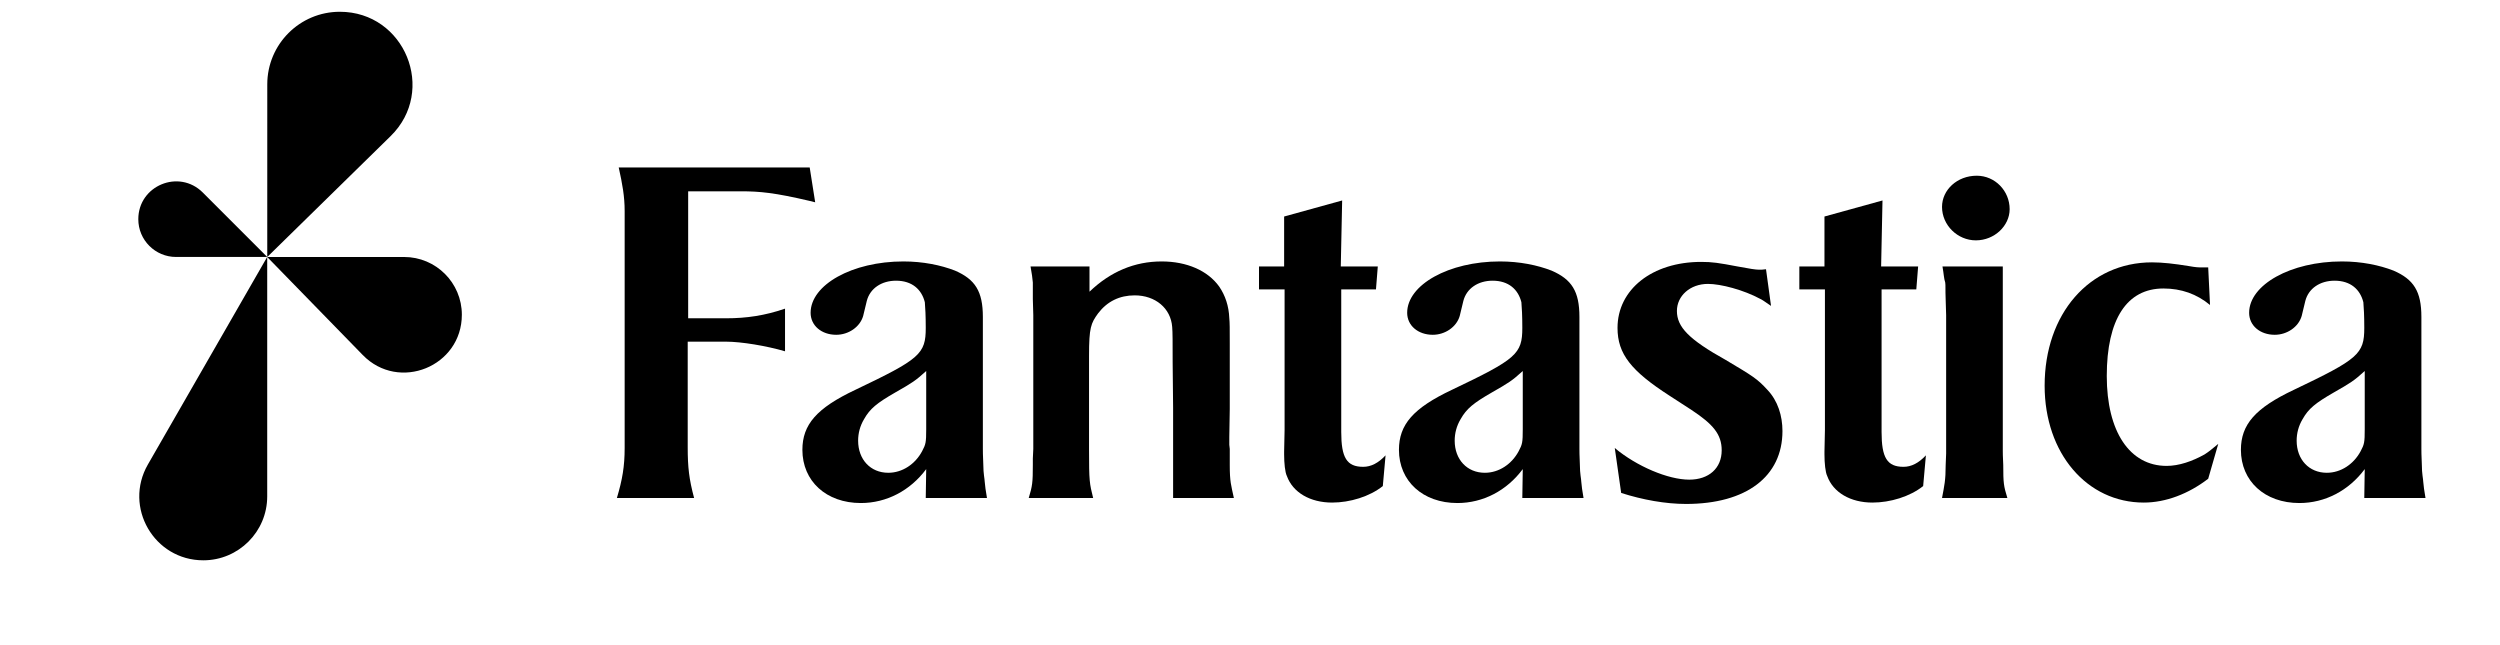
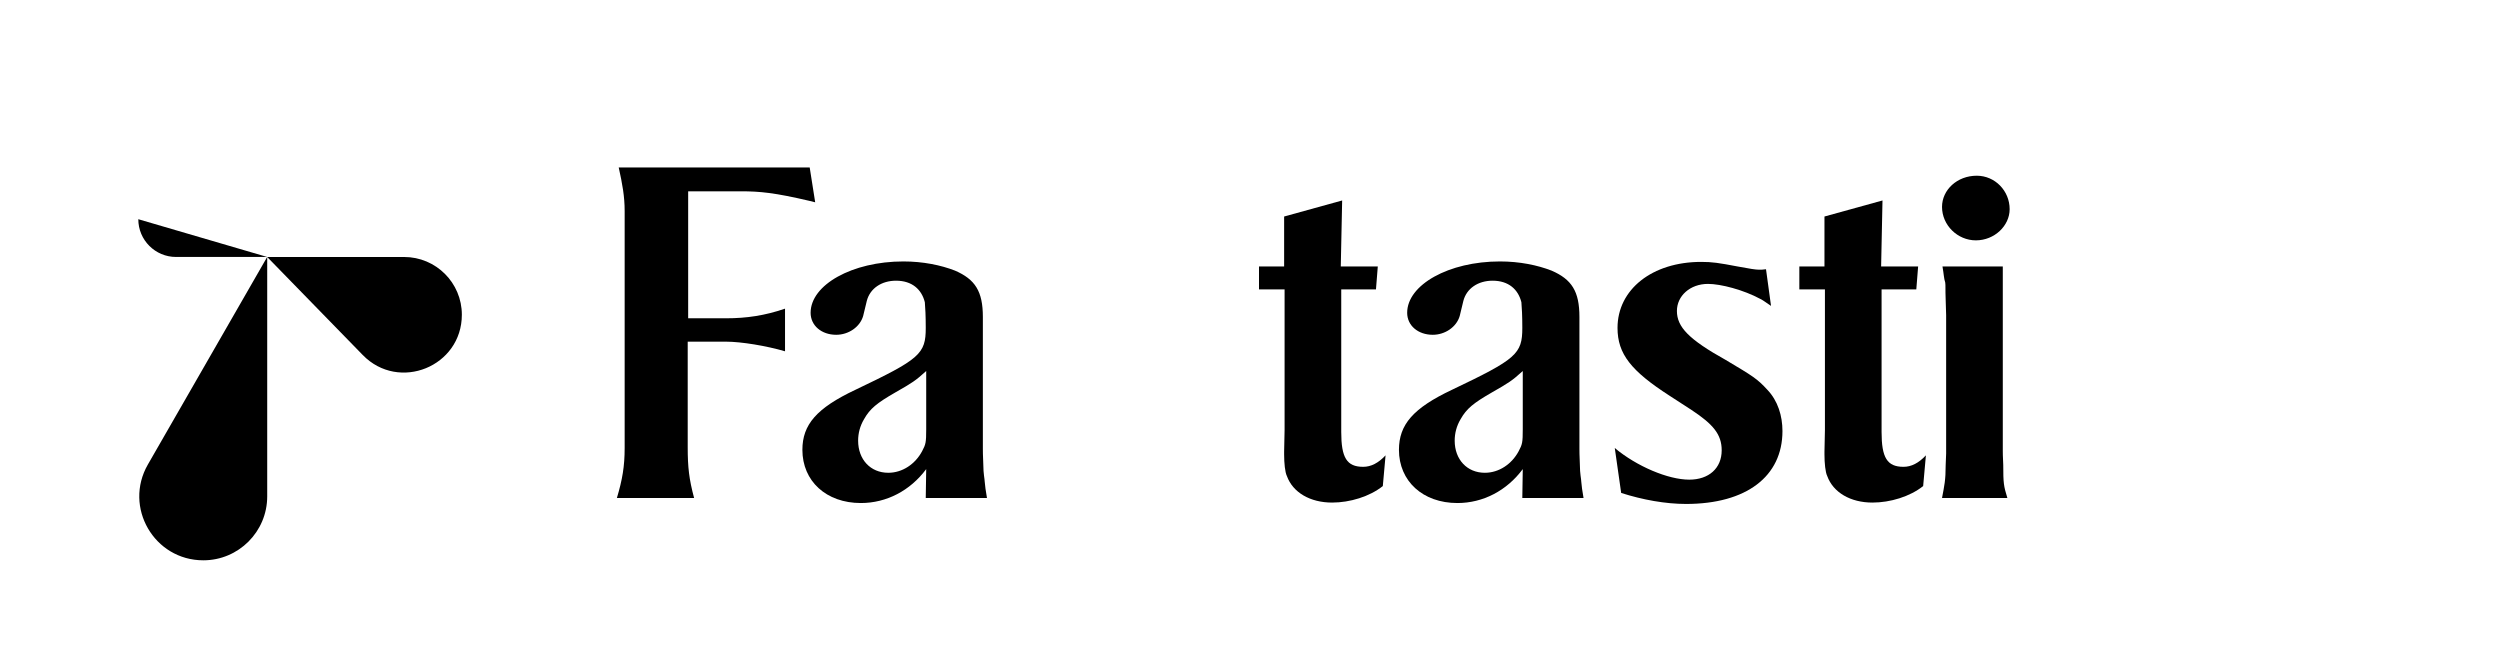
<svg xmlns="http://www.w3.org/2000/svg" width="543" height="140" viewBox="0 0 543 140" fill="none">
  <path d="M150.76 108.163H133.988C135.179 104.181 135.675 101.293 135.675 97.31V45.832C135.675 42.646 135.179 39.958 134.385 36.373H175.867L177.058 43.94L175.867 43.642C168.226 41.849 165.05 41.551 160.882 41.551H149.47V69.132H157.706C162.172 69.132 166.142 68.534 170.508 67.041V76.301C166.439 75.106 160.981 74.21 157.706 74.21H149.37V97.111C149.37 101.492 149.668 104.081 150.76 108.163Z" fill="black" />
  <path d="M213.478 68.833V97.509C213.478 97.808 213.478 98.903 213.577 100.994C213.577 102.886 213.875 104.081 213.875 104.579C213.974 105.674 214.073 106.471 214.371 108.163H201.073L201.172 101.89C197.699 106.57 192.538 109.259 186.981 109.259C179.439 109.259 174.279 104.479 174.279 97.708C174.279 92.232 177.355 88.647 185.79 84.665C199.783 77.993 201.073 76.898 201.073 71.223C201.073 68.534 200.974 66.842 200.875 65.647C200.18 62.859 198.096 60.967 194.623 60.967C191.447 60.967 188.966 62.66 188.271 65.348L187.477 68.634C186.783 71.024 184.302 72.716 181.622 72.716C178.447 72.716 176.065 70.725 176.065 67.937C176.065 61.863 185.096 56.785 196.21 56.785C200.478 56.785 204.348 57.582 207.424 58.776C211.791 60.668 213.478 63.257 213.478 68.833ZM201.172 93.228V80.582C198.89 82.673 198.096 83.171 194.424 85.262C190.454 87.552 188.966 88.747 187.676 91.037C186.783 92.531 186.386 94.124 186.386 95.717C186.386 99.799 189.065 102.687 192.935 102.687C196.012 102.687 198.791 100.795 200.279 98.007C201.073 96.514 201.172 96.115 201.172 93.228Z" fill="black" />
-   <path d="M237.432 108.163H223.439C224.233 105.575 224.332 104.778 224.332 100.994V99.6L224.431 97.509V68.435L224.332 64.95V61.365C224.233 60.27 224.134 59.573 223.836 57.88H236.638V63.357C241.203 58.975 246.462 56.785 252.318 56.785C257.776 56.785 262.341 58.776 264.822 62.261C266.112 64.153 266.906 66.443 267.005 69.132C267.104 70.028 267.104 71.422 267.104 74.608V88.847L267.005 94.921V96.613L267.104 97.509V100.994C267.104 104.678 267.402 105.375 267.997 108.163H254.799V88.548L254.699 78.691C254.699 74.409 254.699 72.119 254.6 71.024C254.302 66.941 250.928 64.153 246.462 64.153C243.188 64.153 240.508 65.448 238.523 68.037C236.936 70.227 236.539 71.123 236.539 77.296V97.609C236.539 104.579 236.638 104.977 237.432 108.163Z" fill="black" />
  <path d="M279.012 62.859H273.455V57.88H278.913V47.027L291.516 43.542L291.218 57.88H299.257L298.86 62.859H291.318V93.825C291.318 99.401 292.509 101.393 296.081 101.393C297.768 101.393 299.356 100.596 300.944 98.903L300.348 105.575C297.47 107.865 293.203 109.159 289.333 109.159C284.569 109.159 280.798 106.968 279.508 103.384C279.111 102.587 278.913 100.596 278.913 98.704V98.107L279.012 93.427V62.859Z" fill="black" />
  <path d="M343.051 68.833V97.509C343.051 97.808 343.051 98.903 343.15 100.994C343.15 102.886 343.448 104.081 343.448 104.579C343.547 105.674 343.646 106.471 343.944 108.163H330.646L330.745 101.89C327.272 106.57 322.111 109.259 316.554 109.259C309.012 109.259 303.851 104.479 303.851 97.708C303.851 92.232 306.928 88.647 315.363 84.665C329.356 77.993 330.646 76.898 330.646 71.223C330.646 68.534 330.547 66.842 330.447 65.647C329.753 62.859 327.669 60.967 324.195 60.967C321.02 60.967 318.539 62.66 317.844 65.348L317.05 68.634C316.355 71.024 313.874 72.716 311.195 72.716C308.019 72.716 305.638 70.725 305.638 67.937C305.638 61.863 314.668 56.785 325.783 56.785C330.05 56.785 333.921 57.582 336.997 58.776C341.364 60.668 343.051 63.257 343.051 68.833ZM330.745 93.228V80.582C328.462 82.673 327.669 83.171 323.997 85.262C320.027 87.552 318.539 88.747 317.248 91.037C316.355 92.531 315.958 94.124 315.958 95.717C315.958 99.799 318.638 102.687 322.508 102.687C325.585 102.687 328.363 100.795 329.852 98.007C330.646 96.514 330.745 96.115 330.745 93.228Z" fill="black" />
  <path d="M352.119 107.068L350.729 97.31C355.493 101.293 362.34 104.181 366.905 104.181C371.172 104.181 373.951 101.691 373.951 97.808C373.951 94.323 372.066 92.132 367.401 89.046L362.638 85.959C354.302 80.582 351.325 76.898 351.325 71.223C351.325 62.859 358.867 56.885 369.485 56.885C371.867 56.885 373.256 57.084 377.424 57.88C380.104 58.378 381.295 58.577 382.089 58.577C382.585 58.577 382.883 58.577 383.577 58.478L384.669 66.443C383.577 65.746 383.18 65.348 382.386 64.95C378.715 62.958 373.753 61.664 370.974 61.664C367.104 61.664 364.226 64.253 364.226 67.539C364.226 71.024 366.806 73.712 374.844 78.193C380.699 81.678 381.692 82.275 383.875 84.665C386.158 87.054 387.15 90.34 387.15 93.626C387.15 103.484 379.31 109.458 366.211 109.458C361.745 109.458 356.783 108.562 352.119 107.068Z" fill="black" />
  <path d="M396.374 62.859H390.816V57.88H396.274V47.027L408.878 43.542L408.58 57.88H416.618L416.222 62.859H408.679V93.825C408.679 99.401 409.87 101.393 413.443 101.393C415.13 101.393 416.718 100.596 418.306 98.903L417.71 105.575C414.832 107.865 410.565 109.159 406.695 109.159C401.931 109.159 398.16 106.968 396.87 103.384C396.473 102.587 396.274 100.596 396.274 98.704V98.107L396.374 93.427V62.859Z" fill="black" />
  <path d="M436 108.163H421.808C422.305 105.475 422.602 104.38 422.602 100.994L422.702 98.505V68.435L422.602 65.149C422.503 62.66 422.602 62.062 422.503 61.365C422.205 60.469 422.205 59.573 421.908 57.88H435.007V97.908C435.007 98.206 435.007 99.102 435.106 100.994C435.106 104.977 435.206 105.575 436 108.163ZM421.808 44.936C421.808 41.252 425.083 38.165 429.35 38.165C433.32 38.165 436.496 41.451 436.496 45.434C436.496 49.019 433.221 52.205 429.152 52.205C425.182 52.205 421.808 48.919 421.808 44.936Z" fill="black" />
-   <path d="M478.331 58.079H479.621L480.018 66.244C477.14 63.855 473.766 62.66 469.896 62.66C461.957 62.66 457.59 69.331 457.59 81.678C457.59 93.726 462.552 101.193 470.59 101.193C473.27 101.193 476.148 100.198 478.827 98.704C479.919 98.007 480.316 97.609 481.805 96.414L479.621 103.981C475.354 107.267 470.392 109.159 465.629 109.159C453.323 109.159 444.094 98.505 444.094 83.769C444.094 68.136 453.819 56.984 467.415 56.984C469.697 56.984 472.278 57.283 475.354 57.781C477.041 58.079 477.438 58.079 478.331 58.079Z" fill="black" />
-   <path d="M525.926 68.833V97.509C525.926 97.808 525.926 98.903 526.025 100.994C526.025 102.886 526.322 104.081 526.322 104.579C526.422 105.674 526.521 106.471 526.819 108.163H513.521L513.62 101.89C510.147 106.57 504.986 109.259 499.429 109.259C491.887 109.259 486.726 104.479 486.726 97.708C486.726 92.232 489.803 88.647 498.238 84.665C512.231 77.993 513.521 76.898 513.521 71.223C513.521 68.534 513.421 66.842 513.322 65.647C512.627 62.859 510.543 60.967 507.07 60.967C503.894 60.967 501.413 62.66 500.719 65.348L499.925 68.634C499.23 71.024 496.749 72.716 494.07 72.716C490.894 72.716 488.512 70.725 488.512 67.937C488.512 61.863 497.543 56.785 508.658 56.785C512.925 56.785 516.796 57.582 519.872 58.776C524.238 60.668 525.926 63.257 525.926 68.833ZM513.62 93.228V80.582C511.337 82.673 510.543 83.171 506.872 85.262C502.902 87.552 501.414 88.747 500.123 91.037C499.23 92.531 498.833 94.124 498.833 95.717C498.833 99.799 501.513 102.687 505.383 102.687C508.459 102.687 511.238 100.795 512.727 98.007C513.521 96.514 513.62 96.115 513.62 93.228Z" fill="black" />
-   <path d="M58.053 18.313C58.054 9.611 65.108 2.557 73.81 2.557C87.926 2.557 94.921 19.691 84.838 29.57L58.048 55.817L58.053 18.313Z" fill="black" />
  <path d="M87.773 55.818C94.699 55.818 100.314 61.433 100.314 68.359C100.314 79.609 86.646 85.169 78.793 77.112L58.037 55.819L87.773 55.818Z" fill="black" />
-   <path d="M38.242 55.813C33.712 55.813 30.04 52.142 30.04 47.612C30.04 40.306 38.874 36.647 44.041 41.813L58.04 55.813L38.242 55.813Z" fill="black" />
+   <path d="M38.242 55.813C33.712 55.813 30.04 52.142 30.04 47.612L58.04 55.813L38.242 55.813Z" fill="black" />
  <path d="M58.038 107.815C58.038 115.483 51.822 121.699 44.154 121.699C33.477 121.699 26.796 110.152 32.117 100.896L58.038 55.805L58.038 107.815Z" fill="black" />
</svg>